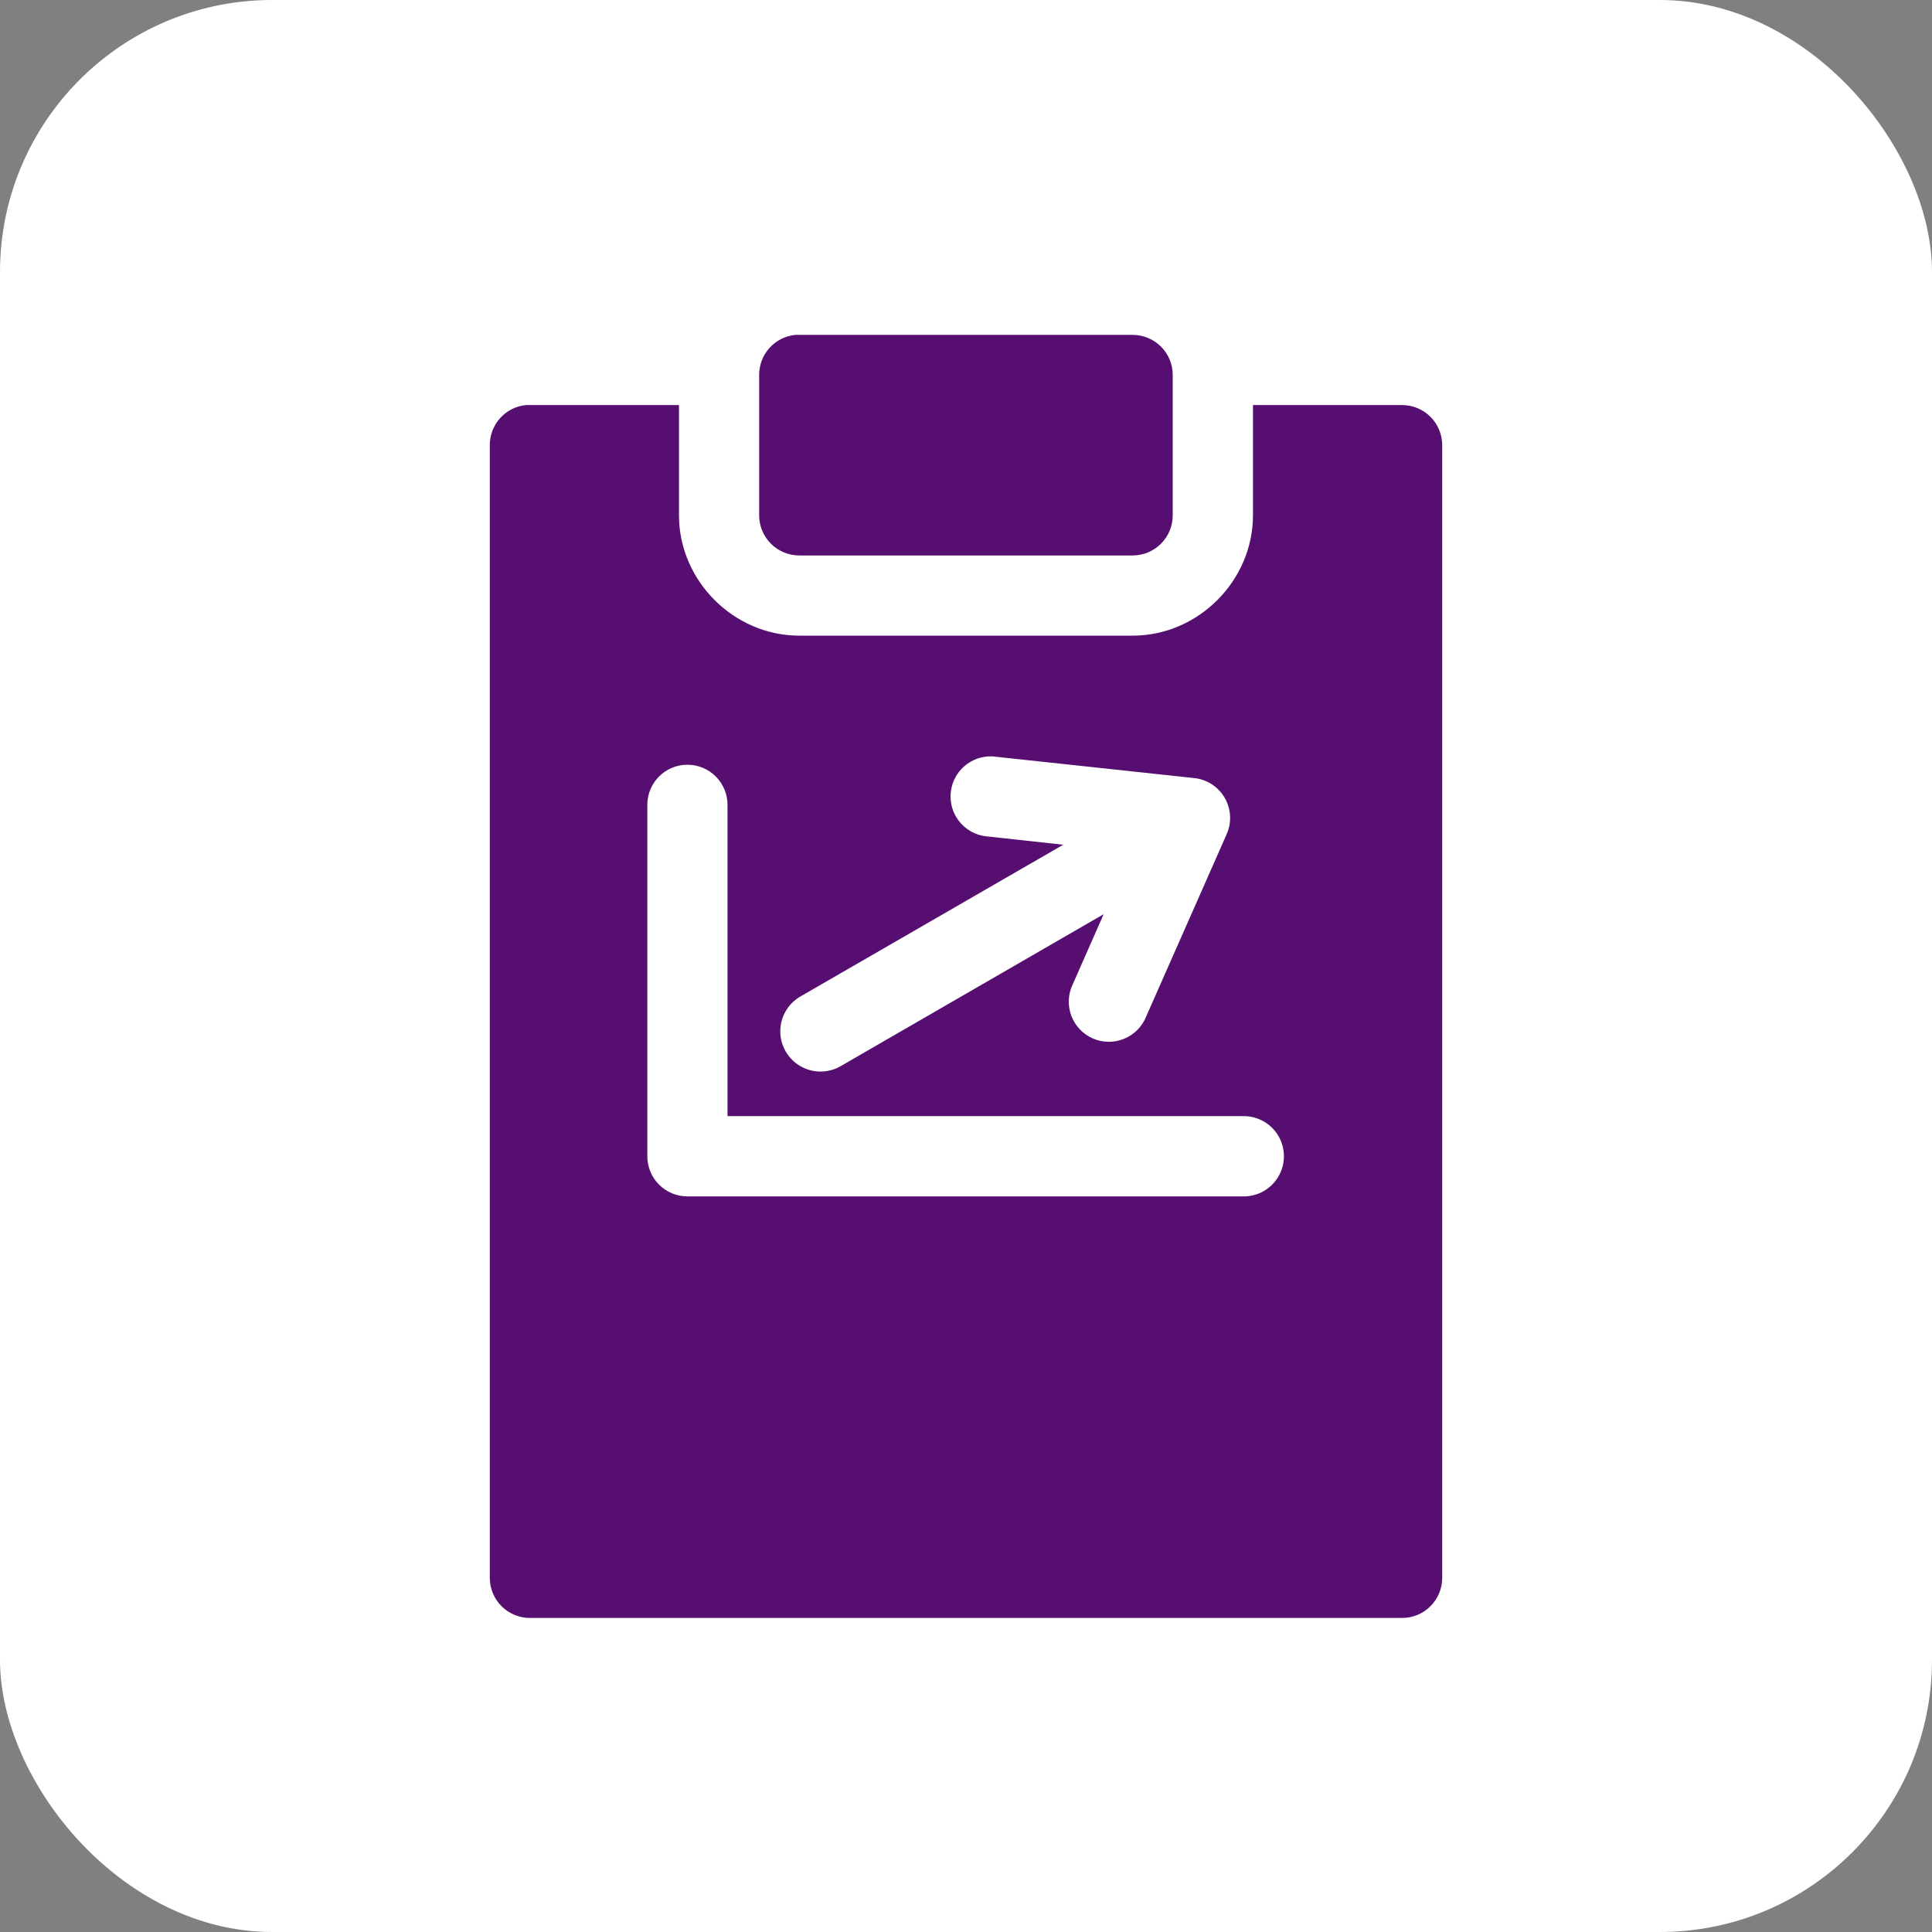
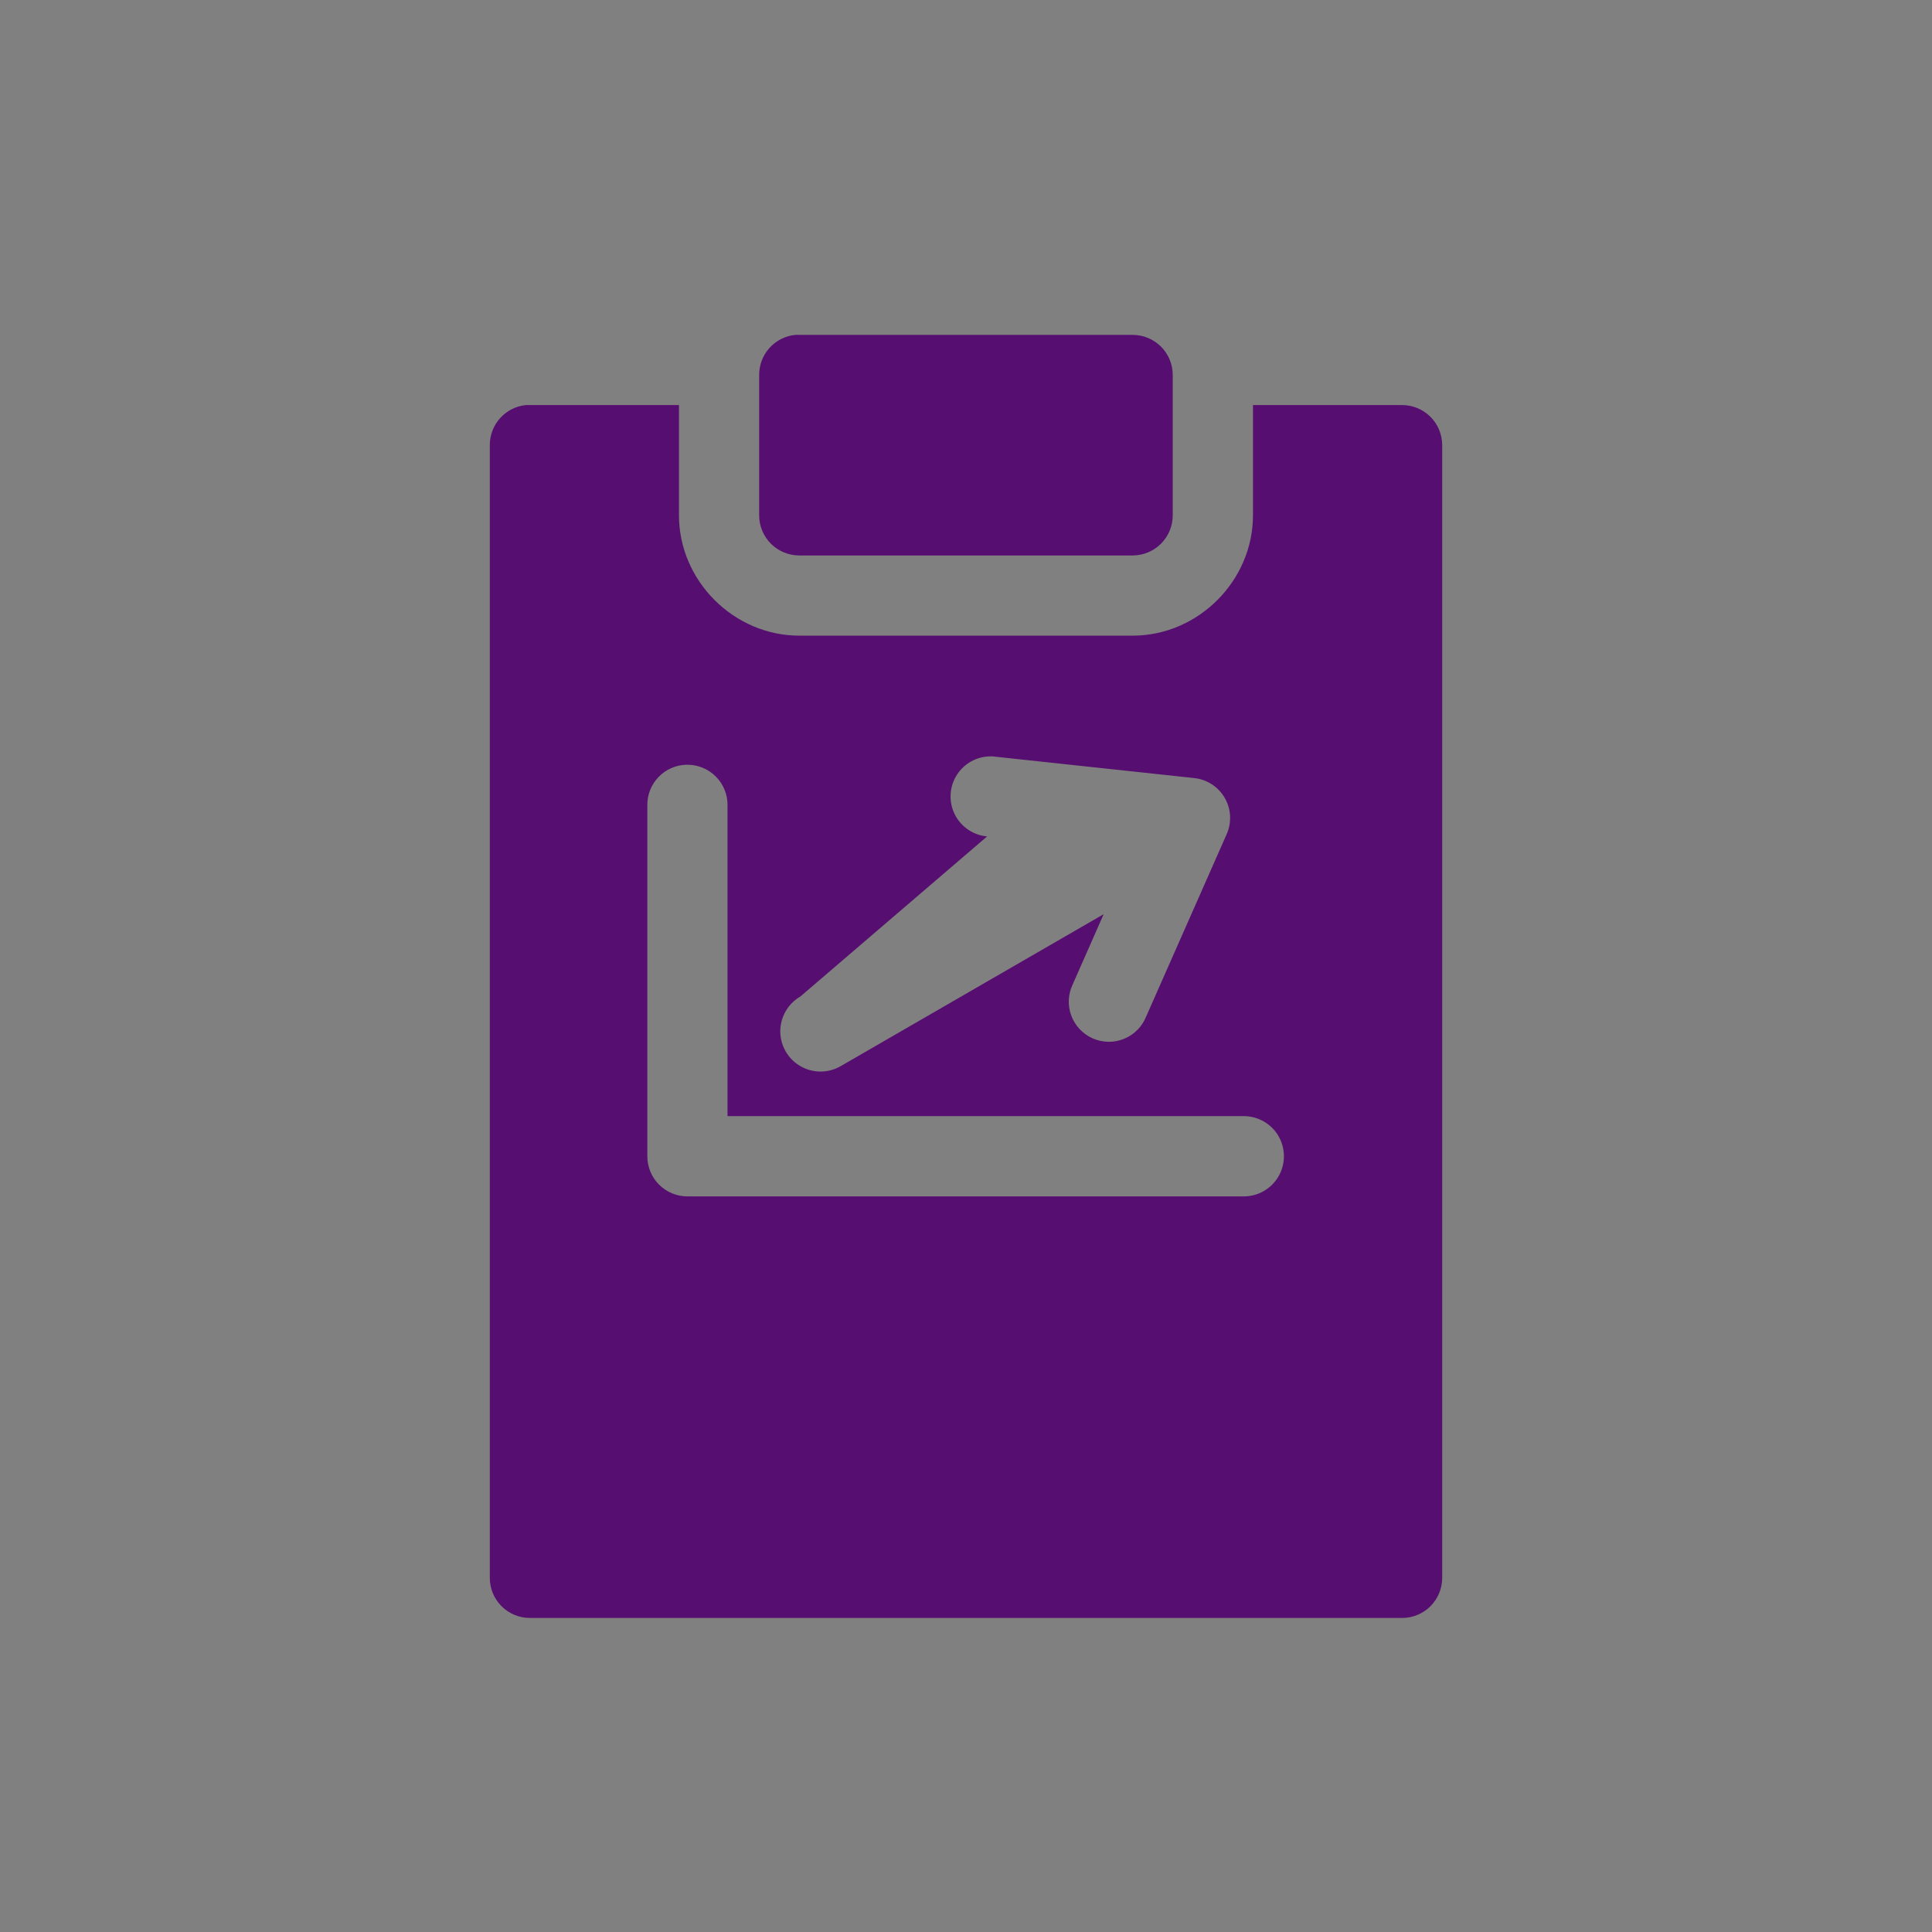
<svg xmlns="http://www.w3.org/2000/svg" width="71" height="71" viewBox="0 0 71 71" fill="none">
  <rect x="0" y="0" width="71" height="71" fill="#808080" stroke="none" />
-   <rect width="71" height="71" rx="10" fill="white" />
-   <path d="M29.226 12.307C28.862 12.343 28.525 12.514 28.279 12.785C28.034 13.056 27.899 13.409 27.899 13.775V18.933C27.897 19.326 28.053 19.703 28.331 19.981C28.608 20.259 28.986 20.414 29.378 20.413H41.629C42.02 20.411 42.395 20.254 42.67 19.977C42.945 19.699 43.099 19.324 43.097 18.933V13.775C43.096 13.386 42.941 13.013 42.666 12.738C42.391 12.464 42.018 12.308 41.629 12.307H29.378C29.328 12.304 29.277 12.304 29.226 12.307L29.226 12.307ZM19.327 14.886C18.963 14.922 18.626 15.093 18.381 15.364C18.136 15.635 18 15.988 18 16.354V57.989C18.001 58.378 18.156 58.751 18.431 59.027C18.706 59.302 19.079 59.458 19.468 59.459H51.529H51.529C51.919 59.459 52.292 59.304 52.568 59.028C52.844 58.752 52.999 58.379 53 57.989V16.354C52.998 15.964 52.843 15.591 52.567 15.316C52.292 15.041 51.918 14.887 51.529 14.886H46.046V18.922C46.055 21.328 44.048 23.351 41.641 23.36V23.36H41.63H29.391C26.971 23.369 24.943 21.341 24.952 18.922V14.886H19.469C19.422 14.884 19.375 14.884 19.328 14.886L19.327 14.886ZM36.457 27.796C36.506 27.799 36.555 27.803 36.604 27.811L43.892 28.594C44.36 28.645 44.776 28.917 45.01 29.325C45.245 29.734 45.27 30.23 45.078 30.66L42.119 37.361C41.97 37.732 41.677 38.026 41.307 38.176C40.938 38.327 40.523 38.321 40.158 38.161C39.793 38 39.508 37.698 39.369 37.324C39.23 36.95 39.249 36.535 39.422 36.175L40.559 33.596L30.893 39.181C30.436 39.445 29.872 39.445 29.415 39.181C28.958 38.918 28.676 38.43 28.675 37.902C28.675 37.374 28.956 36.886 29.413 36.621L39.074 31.043L36.276 30.738V30.738C35.778 30.694 35.337 30.4 35.103 29.959C34.87 29.517 34.876 28.987 35.12 28.55C35.364 28.115 35.812 27.832 36.31 27.799C36.359 27.796 36.408 27.795 36.457 27.796L36.457 27.796ZM25.245 28.104C25.642 28.099 26.024 28.255 26.305 28.536C26.585 28.816 26.741 29.198 26.736 29.595V41.017H45.708C46.235 41.017 46.722 41.298 46.986 41.754C47.249 42.211 47.249 42.773 46.986 43.229C46.722 43.686 46.235 43.967 45.708 43.967H25.268C24.877 43.968 24.501 43.814 24.223 43.538C23.946 43.263 23.79 42.888 23.789 42.496V29.594V29.595C23.784 29.203 23.935 28.827 24.208 28.547C24.481 28.267 24.854 28.108 25.245 28.103L25.245 28.104Z" fill="#560E70" />
+   <path d="M29.226 12.307C28.862 12.343 28.525 12.514 28.279 12.785C28.034 13.056 27.899 13.409 27.899 13.775V18.933C27.897 19.326 28.053 19.703 28.331 19.981C28.608 20.259 28.986 20.414 29.378 20.413H41.629C42.02 20.411 42.395 20.254 42.67 19.977C42.945 19.699 43.099 19.324 43.097 18.933V13.775C43.096 13.386 42.941 13.013 42.666 12.738C42.391 12.464 42.018 12.308 41.629 12.307H29.378C29.328 12.304 29.277 12.304 29.226 12.307L29.226 12.307ZM19.327 14.886C18.963 14.922 18.626 15.093 18.381 15.364C18.136 15.635 18 15.988 18 16.354V57.989C18.001 58.378 18.156 58.751 18.431 59.027C18.706 59.302 19.079 59.458 19.468 59.459H51.529H51.529C51.919 59.459 52.292 59.304 52.568 59.028C52.844 58.752 52.999 58.379 53 57.989V16.354C52.998 15.964 52.843 15.591 52.567 15.316C52.292 15.041 51.918 14.887 51.529 14.886H46.046V18.922C46.055 21.328 44.048 23.351 41.641 23.36V23.36H41.63H29.391C26.971 23.369 24.943 21.341 24.952 18.922V14.886H19.469C19.422 14.884 19.375 14.884 19.328 14.886L19.327 14.886ZM36.457 27.796C36.506 27.799 36.555 27.803 36.604 27.811L43.892 28.594C44.36 28.645 44.776 28.917 45.01 29.325C45.245 29.734 45.27 30.23 45.078 30.66L42.119 37.361C41.97 37.732 41.677 38.026 41.307 38.176C40.938 38.327 40.523 38.321 40.158 38.161C39.793 38 39.508 37.698 39.369 37.324C39.23 36.95 39.249 36.535 39.422 36.175L40.559 33.596L30.893 39.181C30.436 39.445 29.872 39.445 29.415 39.181C28.958 38.918 28.676 38.43 28.675 37.902C28.675 37.374 28.956 36.886 29.413 36.621L36.276 30.738V30.738C35.778 30.694 35.337 30.4 35.103 29.959C34.87 29.517 34.876 28.987 35.12 28.55C35.364 28.115 35.812 27.832 36.31 27.799C36.359 27.796 36.408 27.795 36.457 27.796L36.457 27.796ZM25.245 28.104C25.642 28.099 26.024 28.255 26.305 28.536C26.585 28.816 26.741 29.198 26.736 29.595V41.017H45.708C46.235 41.017 46.722 41.298 46.986 41.754C47.249 42.211 47.249 42.773 46.986 43.229C46.722 43.686 46.235 43.967 45.708 43.967H25.268C24.877 43.968 24.501 43.814 24.223 43.538C23.946 43.263 23.79 42.888 23.789 42.496V29.594V29.595C23.784 29.203 23.935 28.827 24.208 28.547C24.481 28.267 24.854 28.108 25.245 28.103L25.245 28.104Z" fill="#560E70" />
</svg>